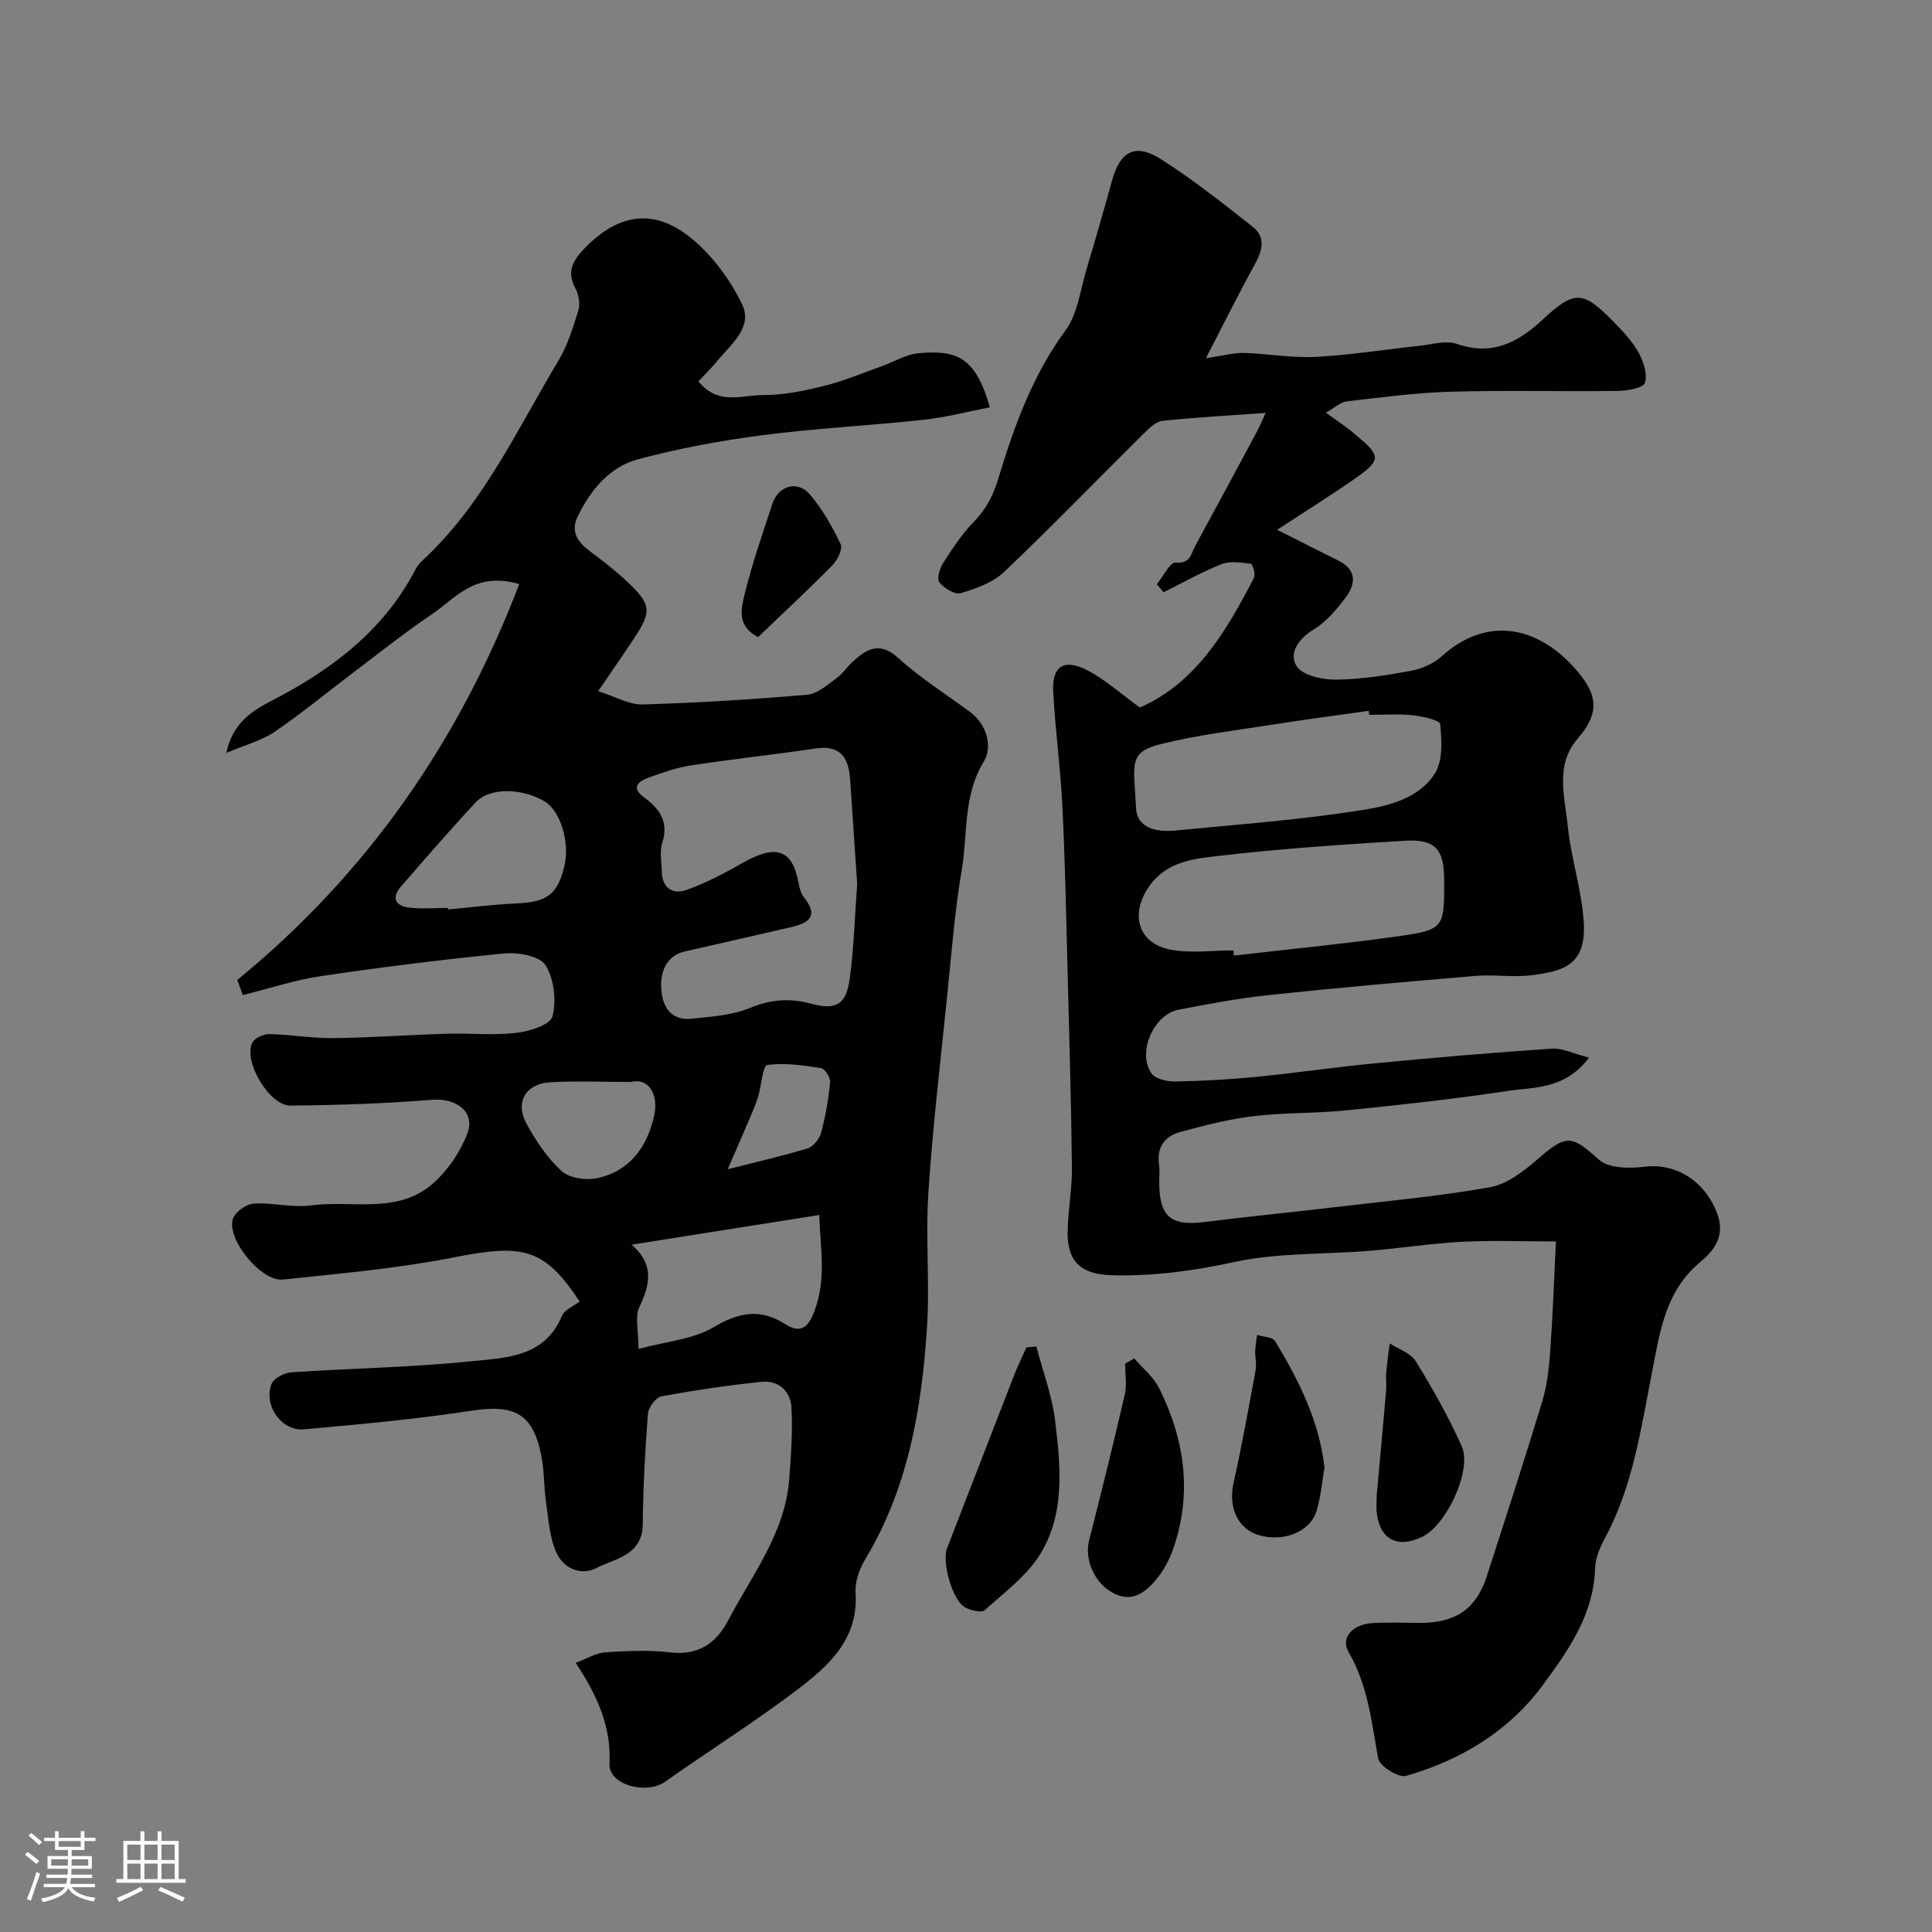
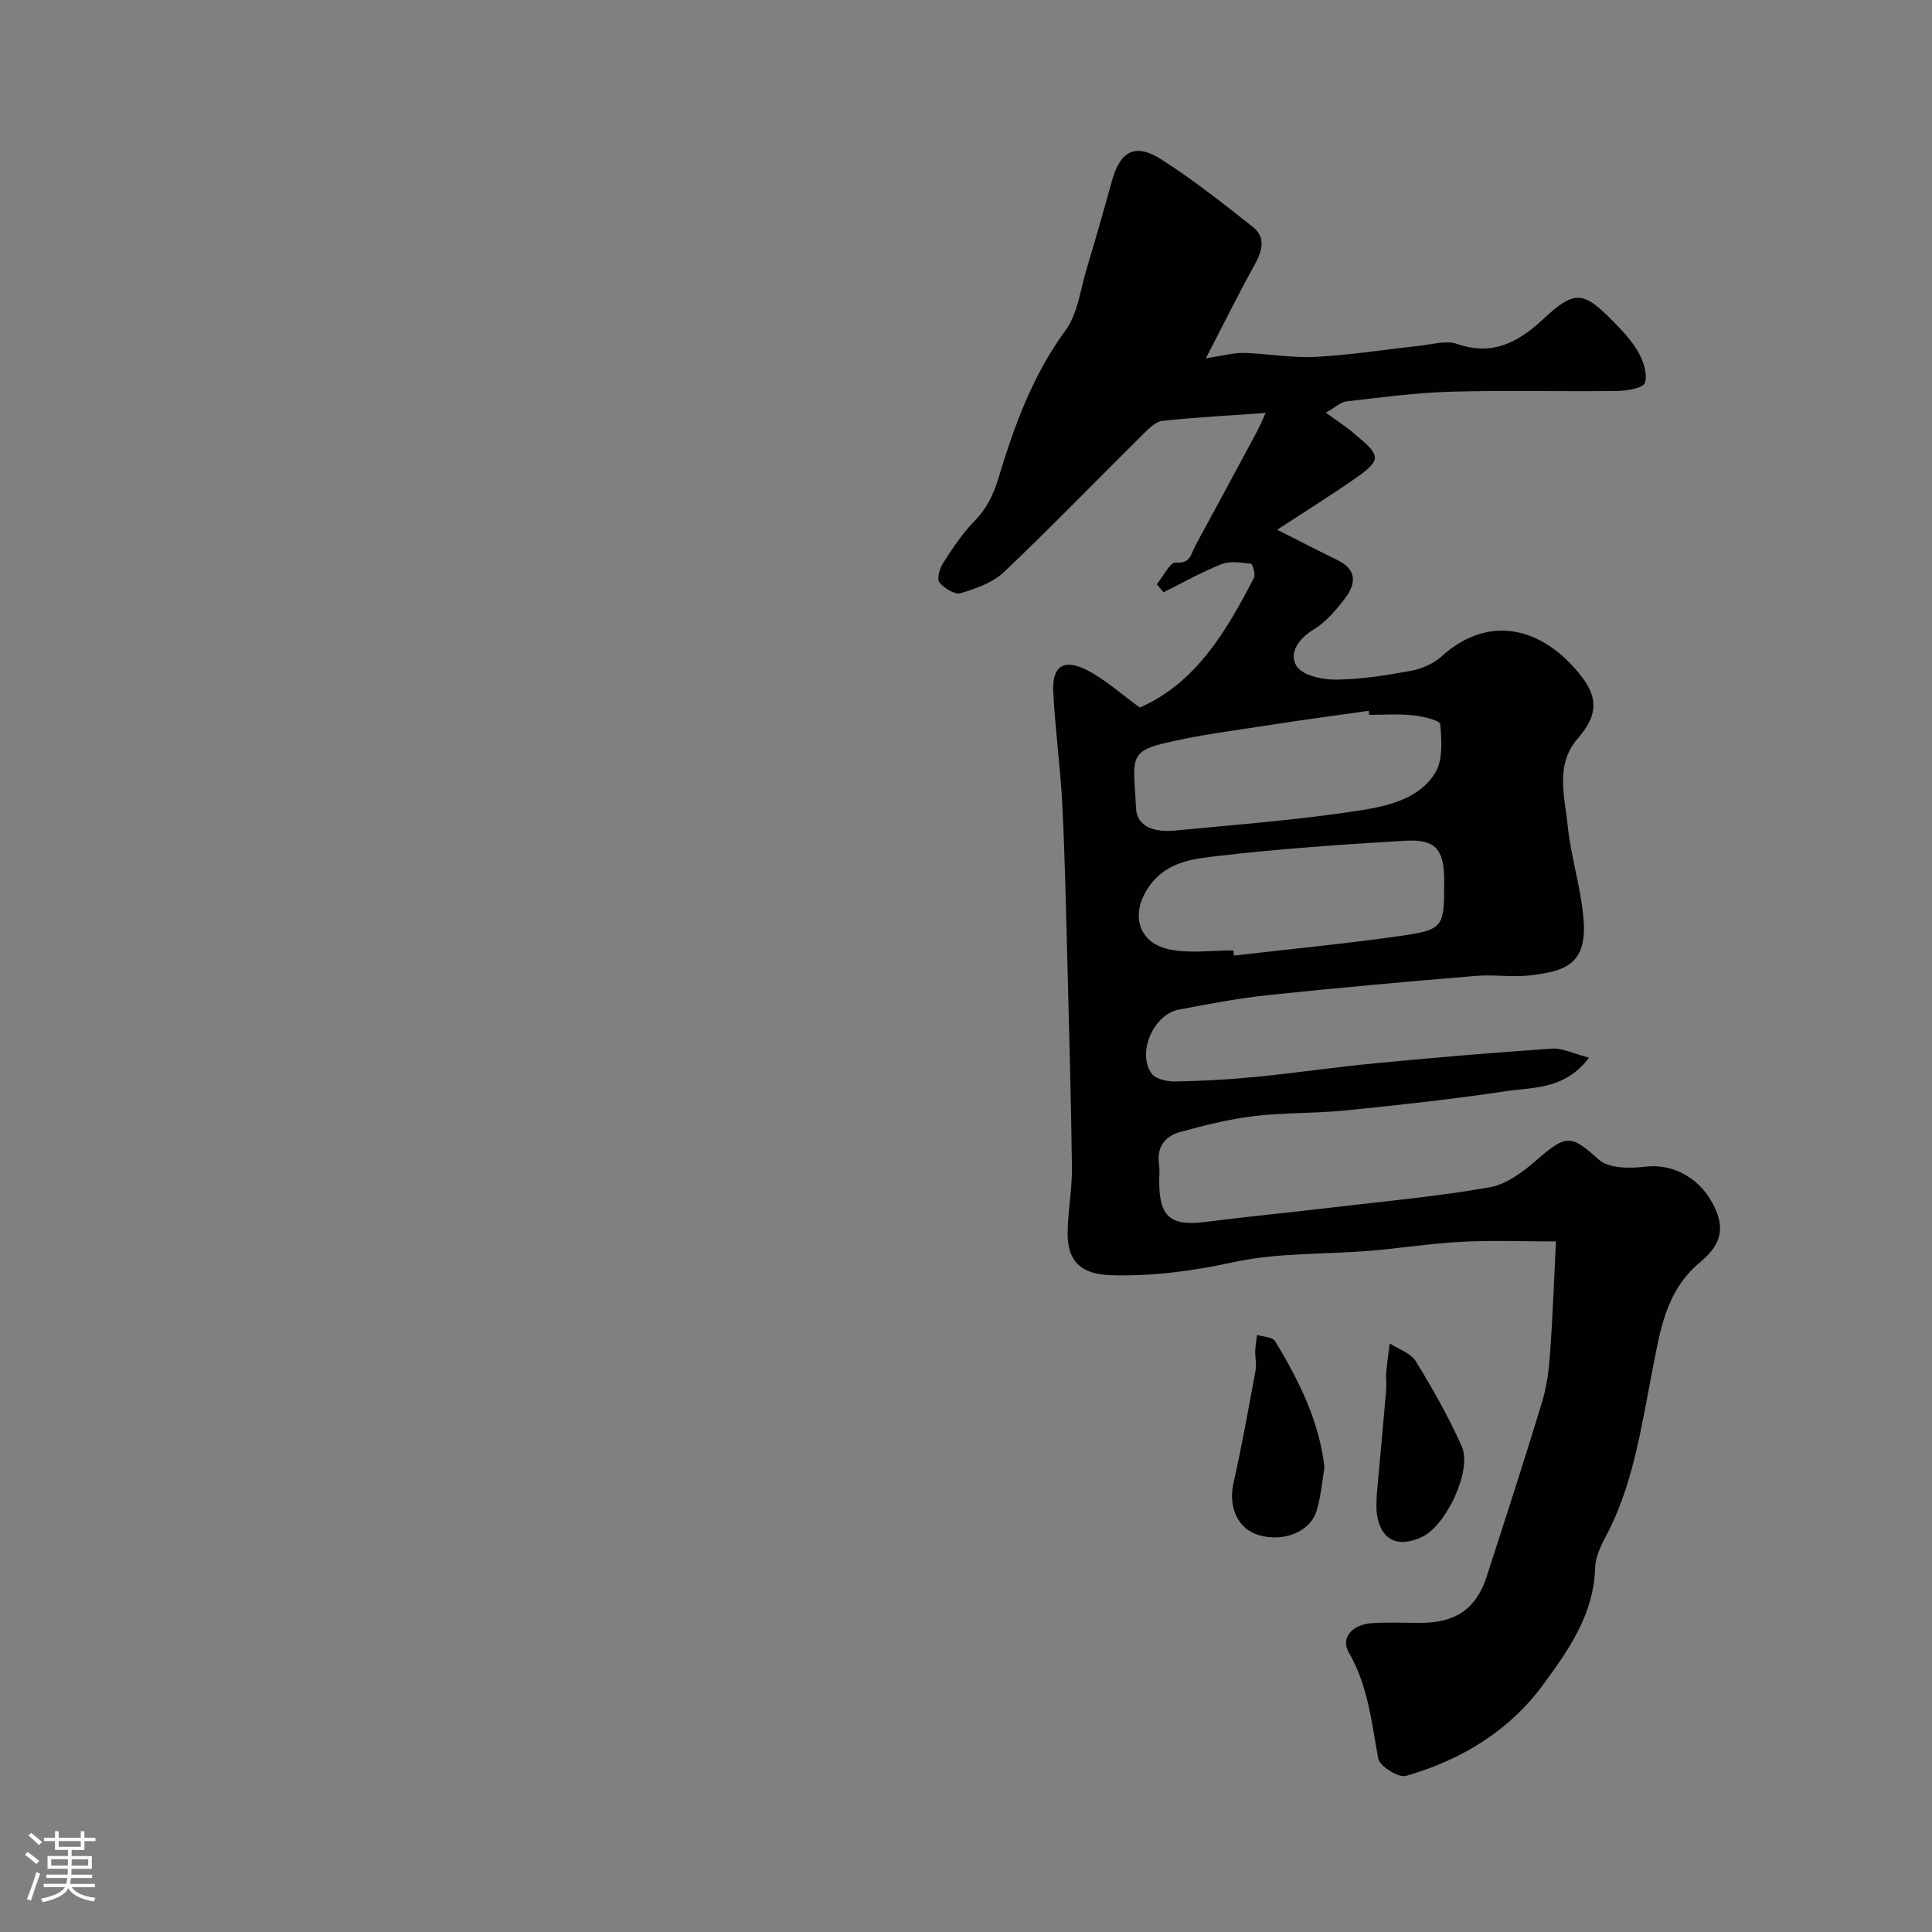
<svg xmlns="http://www.w3.org/2000/svg" enable-background="new 0 0 400 400" viewBox="0 0 400 400">
  <rect x="0" y="0" width="400" height="400" fill="#808080" stroke="none" />
  <path d="m5.17 384 .55-.58c.85.61 1.65 1.24 2.4 1.87l-.59.64c-.83-.73-1.62-1.38-2.36-1.93m1.22 9.53-.82-.34c.71-1.76 1.37-3.64 1.98-5.63.24.13.5.25.76.36-.6 1.67-1.24 3.54-1.92 5.61m-.5-13.5.57-.54c.56.44 1.31 1.06 2.26 1.87l-.64.64c-.68-.66-1.41-1.32-2.19-1.97m3.25.46h2.24v-1.36h.77v1.36h4.57v-1.36h.76v1.36h2.28v.69h-2.28v1.84h-2.64v1.26h4.18v2.64h-4.21c0 .45-.02.86-.05 1.21h4.32v.69h-4.38c-.04.34-.1.75-.19 1.22h5.15v.69h-4.82c.87 1.19 2.51 1.92 4.93 2.19-.17.31-.3.57-.37.76-2.77-.49-4.52-1.41-5.26-2.76-.56 1.26-2.3 2.23-5.24 2.9-.12-.24-.26-.48-.43-.72 2.73-.55 4.38-1.34 4.96-2.38h-4.38v-.69h4.65c.1-.38.17-.79.21-1.22h-4.32v-.69h4.4c.03-.34.05-.75.05-1.21h-4.2v-2.64h4.23v-1.26h-2.69v-1.84h-2.24zm1.46 4.46v1.29h3.45c.01-.4.02-.57.01-.53v-.32-.45h-3.46zm1.55-2.59h4.57v-1.19h-4.57zm6.11 2.59h-3.42v.77c-.01.19-.01.37-.02.53h3.44v-1.29z" fill="#fcfbfa" />
-   <path d="m32.63 379.16h.82v1.98h3.54v7.89h1.46v.78h-14.37v-.78h1.46v-7.89h3.54v-1.98h.82v1.98h2.73zm-3.49 11.48.5.73c-1.61.82-3.28 1.63-5 2.41-.13-.27-.28-.55-.44-.82 1.75-.72 3.4-1.49 4.94-2.32m-2.78-5.55h2.73v-3.18h-2.73zm0 3.95h2.73v-3.2h-2.73zm3.54-3.95h2.73v-3.18h-2.73zm0 3.95h2.73v-3.2h-2.73zm7.89 4.68c-1.84-.92-3.51-1.7-5.02-2.32l.45-.73c1.89.8 3.57 1.55 5.04 2.23zm-1.62-11.81h-2.73v3.18h2.73zm-2.73 7.13h2.73v-3.2h-2.73z" fill="#fcfbfa" />
  <g fill="#010102">
-     <path d="m107.51 120.93c-9.25-2.7-13.2 2.96-18.04 6.21-5.42 3.64-10.54 7.73-15.76 11.67-5.61 4.23-11.04 8.73-16.83 12.69-2.69 1.84-6.04 2.69-10 4.38 1.45-7.19 6.76-9.4 10.93-11.63 11.87-6.34 21.93-14.27 28.24-26.4.37-.72.94-1.37 1.54-1.92 12.47-11.58 19.43-26.92 27.97-41.17 1.9-3.16 3.06-6.82 4.15-10.38.43-1.4.14-3.38-.58-4.68-1.77-3.22-.69-5.52 1.52-7.88 7.05-7.53 14.51-8.93 22.35-2.59 4.43 3.58 8.19 8.65 10.66 13.82 2.28 4.77-2.44 8.33-5.29 11.84-1.16 1.42-2.49 2.7-3.77 4.07 4.07 5.05 9.08 2.82 13.42 2.83 4.19.02 8.45-.86 12.55-1.88 4.07-1.01 7.98-2.67 11.94-4.07 2.59-.92 5.12-2.51 7.76-2.72 7.6-.61 11.63.51 14.67 11.21-4.6.89-9.11 2.09-13.7 2.58-11.11 1.2-22.3 1.75-33.37 3.19-8.68 1.13-17.37 2.73-25.82 5-5.88 1.58-9.76 6.34-12.44 11.8-1.5 3.05-.1 5.24 2.39 7.12 2.75 2.07 5.51 4.17 8 6.54 4.87 4.64 4.95 6.06 1.25 11.65-2.14 3.24-4.37 6.43-7.41 10.89 3.65 1.15 6.45 2.83 9.2 2.75 11.38-.33 22.75-1.04 34.09-2.01 2.11-.18 4.16-2.06 6.05-3.42 1.32-.95 2.25-2.44 3.49-3.54 2.89-2.59 5.5-4.09 9.29-.66 4.57 4.15 9.88 7.49 14.87 11.18 3.63 2.68 4.64 7.36 2.88 10.23-4.36 7.11-3.32 14.94-4.58 22.4-1.5 8.87-2.18 17.88-3.1 26.84-1.37 13.4-2.96 26.78-3.83 40.21-.6 9.29.33 18.69-.29 27.98-1.11 16.7-3.91 33.05-12.77 47.77-1.21 2-2.15 4.64-2 6.9.64 9.67-5.62 15.2-12.15 20.16-8.81 6.69-18.23 12.59-27.27 18.99-3.91 2.77-11.73.65-11.53-3.68.37-7.64-2.43-14.02-7-20.93 2.44-.91 4.24-2.05 6.09-2.17 4.48-.29 9.05-.52 13.48.01 5.85.71 9.56-1.96 12-6.62 4.95-9.45 11.83-18.13 12.65-29.35.36-4.95.74-9.94.44-14.87-.2-3.23-2.71-5.53-6.1-5.18-6.98.71-13.93 1.74-20.83 3.02-1.15.21-2.68 2.3-2.78 3.62-.58 7.58-.99 15.18-1.06 22.78-.06 6.53-5.63 7.11-9.57 9.12-3.39 1.73-6.91-.01-8.35-3.25-1.4-3.16-1.6-6.88-2.11-10.39-.47-3.23-.35-6.57-1-9.76-1.74-8.62-5.6-10.51-14.42-9.16-11.5 1.76-23.11 2.82-34.7 3.86-4.63.41-8.4-4.91-6.73-9.36.45-1.2 2.66-2.35 4.13-2.45 12.36-.84 24.77-1.01 37.08-2.27 7.16-.74 15.3-.73 18.94-9.4.54-1.29 2.42-2.02 3.66-3-7.35-11.01-11.58-11.97-25.93-9.14-11.69 2.3-23.65 3.37-35.53 4.61-4.46.47-11.66-8.36-10.34-12.54.45-1.42 2.75-3.07 4.3-3.18 3.92-.27 7.97.89 11.82.37 8.57-1.15 18.12 1.95 25.45-4.66 3.01-2.72 5.57-6.47 6.99-10.26 1.69-4.5-2.35-7.36-7.37-6.95-9.73.79-19.51 1.11-29.27 1.2-4.34.04-9.75-9.06-7.92-12.98.46-.98 2.33-1.85 3.54-1.82 4.44.09 8.87.88 13.3.83 7.77-.09 15.53-.67 23.3-.9 4.85-.15 9.76.37 14.55-.18 2.72-.31 7.07-1.71 7.49-3.42.82-3.3.34-7.76-1.44-10.59-1.19-1.9-5.64-2.71-8.47-2.44-12.7 1.22-25.36 2.83-37.98 4.69-5.4.79-10.65 2.55-16.24 3.93-.23-.62-.69-1.92-1.13-3.13 26.86-21.98 45.85-49.28 58.38-81.96zm69.96 62.08c-.49-7.3-.98-14.54-1.47-21.78-.31-4.42-2.07-7.02-7.12-6.27-8.57 1.27-17.19 2.19-25.76 3.5-3 .46-5.95 1.49-8.82 2.53-2.02.73-3.79 2.02-1.01 4.05 3.27 2.4 5.23 5.08 3.82 9.49-.58 1.81-.13 3.96-.09 5.96.07 3.44 2.35 4.74 5.09 3.77 4.07-1.45 7.96-3.51 11.73-5.65 6.82-3.87 10.18-2.71 11.44 3.97.21 1.11.49 2.35 1.16 3.19 3.24 4.08.84 5.39-2.86 6.23-7.26 1.65-14.51 3.36-21.78 4.98-3.61.81-5.5 4.09-4.76 8.93.52 3.39 2.62 5.4 6.13 5.01 4.04-.45 8.29-.67 11.96-2.19 4.39-1.81 8.35-2.14 12.88-.91 5.12 1.39 7.19.12 7.91-5.14.88-6.49 1.06-13.1 1.55-19.67zm-46.7 74.69c4.76 4.09 3.81 8.28 1.59 12.94-.94 1.96-.16 4.75-.16 8.65 5.82-1.58 11.31-1.99 15.56-4.51 5.23-3.1 9.66-3.92 14.77-.66 2.32 1.48 4.2 1.51 5.57-1.45 3.21-6.96 1.74-14.03 1.51-21.12-13.05 2.06-25.41 4.02-38.84 6.15zm-38.06-69.72c.01.11.02.21.03.32 4.74-.43 9.47-1.05 14.22-1.26 6.29-.27 8.51-1.86 9.9-7.79 1.14-4.87-.83-11.35-4.06-13.3-4.64-2.8-11.37-2.96-14.25.11-5.32 5.69-10.41 11.59-15.52 17.47-2.05 2.36-1.18 4.05 1.72 4.38 2.62.3 5.3.07 7.96.07zm37.9 36.03c-5.58 0-11.18-.25-16.74.07-5.08.3-7.29 4.19-4.84 8.62 1.96 3.54 4.3 7.08 7.25 9.76 1.62 1.47 5.04 1.96 7.35 1.47 6.76-1.44 10.33-6.42 11.8-12.9 1.01-4.5-1.21-7.97-4.82-7.02zm20.05 18.07c6.28-1.6 11.48-2.77 16.55-4.33 1.17-.36 2.44-1.93 2.78-3.18.92-3.43 1.54-6.96 1.88-10.5.09-.95-1.09-2.81-1.89-2.93-3.69-.58-7.52-1.14-11.15-.64-.9.12-1.19 4.27-1.86 6.53-.42 1.39-.99 2.74-1.56 4.09-1.45 3.41-2.94 6.8-4.75 10.96z" />
    <path d="m329 218.98c-5.07 6.66-11.42 6.07-17.01 6.91-11.01 1.66-22.1 2.87-33.18 3.99-6.4.65-12.9.45-19.28 1.21-5.13.62-10.21 1.92-15.21 3.28-3.2.87-4.88 3.19-4.35 6.76.17 1.14.03 2.33.03 3.5 0 7.28 2.36 9.27 9.46 8.37 8.78-1.11 17.59-1.97 26.38-3.01 10.88-1.29 21.83-2.27 32.6-4.18 3.55-.63 7.03-3.3 9.88-5.79 6.04-5.26 7.03-5.02 12.69.06 2.05 1.84 6.45 1.87 9.61 1.47 5.29-.66 10.89 1.91 13.93 7.54 2.53 4.68 2.2 8.31-2.5 12.18-7.3 6.03-8.38 14.52-10.01 22.81-2.29 11.65-3.92 23.45-9.64 34.14-1.06 1.98-2.09 4.25-2.15 6.42-.27 9.6-5.53 17.04-10.79 24.19-7.05 9.59-17.01 15.6-28.37 18.85-1.53.44-5.45-2.01-5.74-3.58-1.39-7.54-2.1-15.09-6.11-22-1.75-3.03.76-5.8 4.88-6.05 3.32-.21 6.66-.04 9.99-.05 7.28-.02 11.52-2.9 13.68-9.56 3.9-12.04 7.81-24.09 11.49-36.2.99-3.25 1.4-6.73 1.65-10.14.54-7.41.8-14.85 1.21-23.07-6.69 0-13.12-.26-19.51.07s-12.73 1.35-19.11 1.87c-9.36.77-18.95.36-28.03 2.33-8.47 1.84-16.77 2.96-25.36 2.72-6.27-.17-9.21-2.82-9.09-8.99.08-4.44.94-8.87.89-13.3-.17-14.27-.58-28.53-.95-42.79-.28-10.77-.5-21.54-1.04-32.29-.4-7.81-1.47-15.59-1.88-23.4-.28-5.34 2.18-6.99 7.06-4.47 3.73 1.93 6.95 4.87 10.87 7.71 11.58-5.08 17.88-15.74 23.62-26.84.38-.73-.27-2.89-.62-2.93-2.01-.25-4.3-.61-6.09.09-4.12 1.62-8.02 3.84-12 5.81-.46-.55-.92-1.11-1.39-1.66 1.31-1.59 2.75-4.59 3.9-4.49 3.08.29 3.17-1.83 4.03-3.41 4.3-7.89 8.55-15.79 12.8-23.71.66-1.23 1.19-2.54 1.8-3.86-7.38.53-14.39.9-21.36 1.64-1.39.15-2.79 1.56-3.91 2.66-9.64 9.55-19.07 19.3-28.9 28.64-2.32 2.21-5.8 3.43-8.97 4.38-1.2.36-3.4-1.02-4.4-2.22-.57-.69.02-2.86.72-3.95 1.94-3.02 3.93-6.1 6.43-8.64 2.61-2.66 4.02-5.52 5.11-9.13 3.24-10.73 7.05-21.21 13.85-30.48 2.52-3.43 3.05-8.35 4.34-12.64 1.82-6.05 3.56-12.13 5.24-18.22 1.72-6.24 4.79-7.99 10.21-4.55 6.6 4.19 12.75 9.1 18.91 13.93 2.85 2.24 2.04 5.03.43 7.94-3.28 5.91-6.27 11.97-10.07 19.32 3.68-.54 5.79-1.16 7.89-1.1 4.94.14 9.89 1.07 14.8.82 7.18-.37 14.32-1.53 21.48-2.29 2.62-.28 5.53-1.19 7.83-.39 7.34 2.54 12.68-.34 17.79-5.1 6.45-6.02 8.29-5.95 14.43.33 1.95 1.99 3.95 4.07 5.3 6.46 1.06 1.87 1.95 4.55 1.37 6.36-.35 1.09-3.69 1.65-5.7 1.68-11.5.15-23-.16-34.49.16-7.2.2-14.38 1.17-21.55 2-1.28.15-2.44 1.29-4.32 2.34 2.38 1.74 4.32 2.95 6 4.45 1.63 1.45 4.07 3.14 4.16 4.83.07 1.43-2.53 3.27-4.27 4.47-4.9 3.4-9.96 6.56-15.97 10.49 5.18 2.61 8.83 4.5 12.52 6.3 4.23 2.06 3.72 5.1 1.41 8.07-1.82 2.35-3.88 4.78-6.37 6.28-3.18 1.92-5.17 4.93-3.56 7.55 1.18 1.92 5.27 2.85 8.06 2.83 5.19-.04 10.42-.86 15.55-1.81 2.26-.41 4.73-1.46 6.42-2.99 7.22-6.54 15.77-7.21 23.6-1.28 1.97 1.49 3.76 3.34 5.29 5.29 3.7 4.73 3.33 8.36-.67 12.96-4.75 5.46-2.71 11.98-2.1 18.04.67 6.62 2.84 13.11 3.31 19.74.64 8.99-3.92 10.42-10.91 11.26-3.78.46-7.68-.19-11.48.13-14.23 1.19-28.46 2.45-42.66 3.95-6.31.67-12.58 1.84-18.81 3.04-5.21 1.01-8.64 8.93-5.61 13.21.81 1.14 3.18 1.68 4.82 1.66 5.6-.1 11.22-.4 16.79-.95 8.31-.82 16.59-2.05 24.91-2.84 12.11-1.16 24.24-2.2 36.38-3.01 2.19-.15 4.49 1.05 7.69 1.87zm-73.63-22.21c.03.36.07.71.1 1.07 11.08-1.28 22.19-2.35 33.23-3.89 10.35-1.44 10.32-1.66 10.3-11.75-.01-6.38-1.79-8.5-8.17-8.13-12.8.76-25.6 1.64-38.33 3.11-5.23.6-10.9 1.1-14.56 6.3-4.05 5.76-2.37 11.88 4.5 13.15 4.18.77 8.61.14 12.93.14zm28.12-48.77c-.04-.28-.08-.56-.12-.83-6.64.94-13.28 1.81-19.9 2.85-7.7 1.21-15.49 2.14-23.04 4.01-6.96 1.72-5.66 4.08-5.22 13.29.2 4.23 4.38 4.98 8.01 4.64 12.89-1.24 25.83-2.21 38.6-4.21 5.6-.88 12.02-2.39 15.31-7.72 1.63-2.64 1.36-6.74 1.05-10.1-.07-.81-3.66-1.63-5.69-1.84-2.98-.32-6.01-.09-9-.09z" />
-     <path d="m214.57 278.79c1.33 5.09 3.23 10.1 3.87 15.27 1.14 9.32 2.11 19.04-2.92 27.46-2.76 4.63-7.53 8.12-11.64 11.85-.66.6-2.82.06-4-.54-2.64-1.33-4.93-9.39-3.8-12.29 4.65-11.97 9.26-23.95 13.92-35.91.75-1.93 1.68-3.78 2.52-5.67.68-.05 1.37-.11 2.05-.17z" />
-     <path d="m234.84 281.25c1.74 2.03 3.98 3.82 5.14 6.15 5.31 10.63 6.9 21.74 2.94 33.21-.78 2.27-1.99 4.53-3.52 6.37-2.5 3.02-5.43 5.12-9.65 2.42-3.27-2.09-5.23-6.66-4.27-10.44 2.55-10.05 5.06-20.11 7.39-30.21.47-2.04.07-4.28.07-6.42.64-.37 1.27-.72 1.9-1.08z" />
    <path d="m274.22 303.82c-.5 2.91-.74 6.04-1.63 8.98-1.33 4.38-6.92 6.55-12 5.02-4.38-1.32-6.31-5.81-5.21-10.74 1.74-7.76 3.14-15.59 4.58-23.41.23-1.27-.12-2.64-.08-3.96.03-1.11.25-2.22.39-3.33 1.28.41 3.21.42 3.73 1.29 4.84 8.04 9.1 16.37 10.22 26.15z" />
    <path d="m285.03 309.61c.67-7.41 1.34-14.6 1.96-21.8.1-1.16-.1-2.34 0-3.49.18-2.07.48-4.13.73-6.19 1.84 1.21 4.35 2 5.4 3.7 3.5 5.69 6.82 11.55 9.53 17.64 2.18 4.91-3.19 16.3-8.15 18.69-5.1 2.46-8.71.66-9.44-4.78-.18-1.31-.03-2.66-.03-3.77z" />
-     <path d="m156.94 131.91c-4.48-2.33-3.48-5.99-2.76-8.94 1.55-6.29 3.69-12.44 5.71-18.6 1.24-3.8 5.19-5.02 7.77-2.02 2.62 3.04 4.65 6.68 6.39 10.32.47.99-.68 3.31-1.73 4.39-4.98 5.05-10.19 9.88-15.38 14.85z" />
  </g>
</svg>